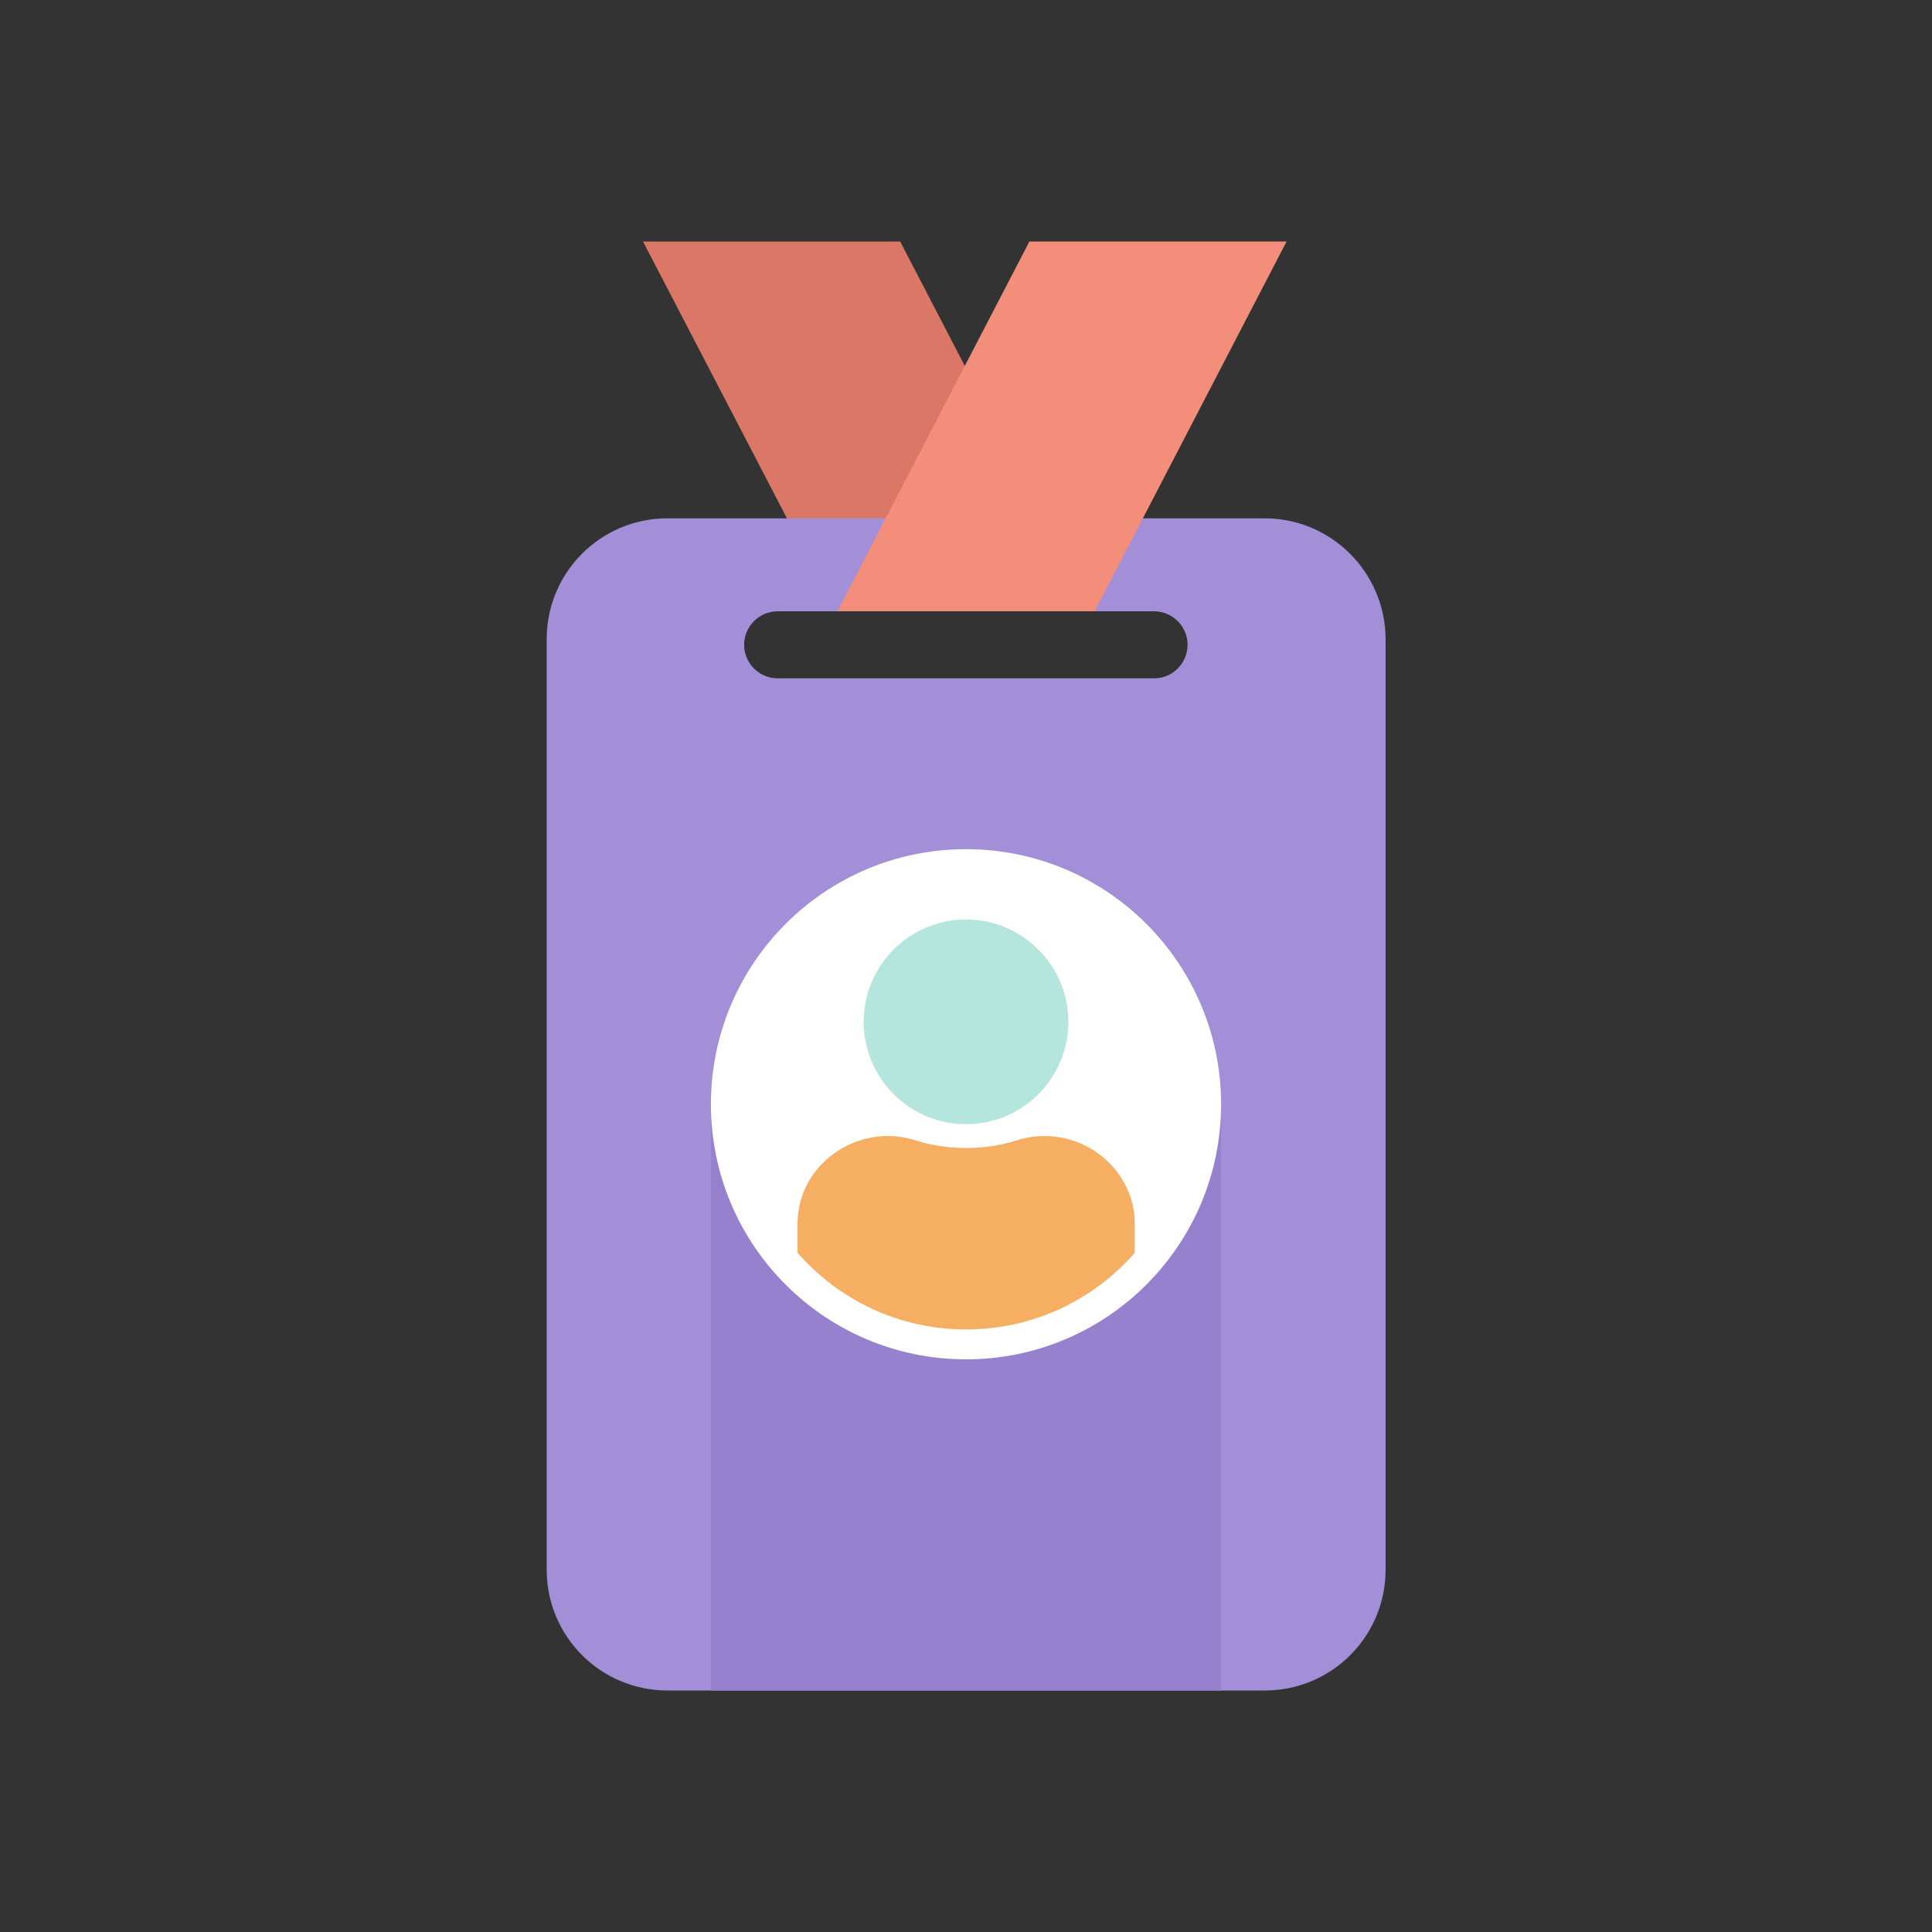
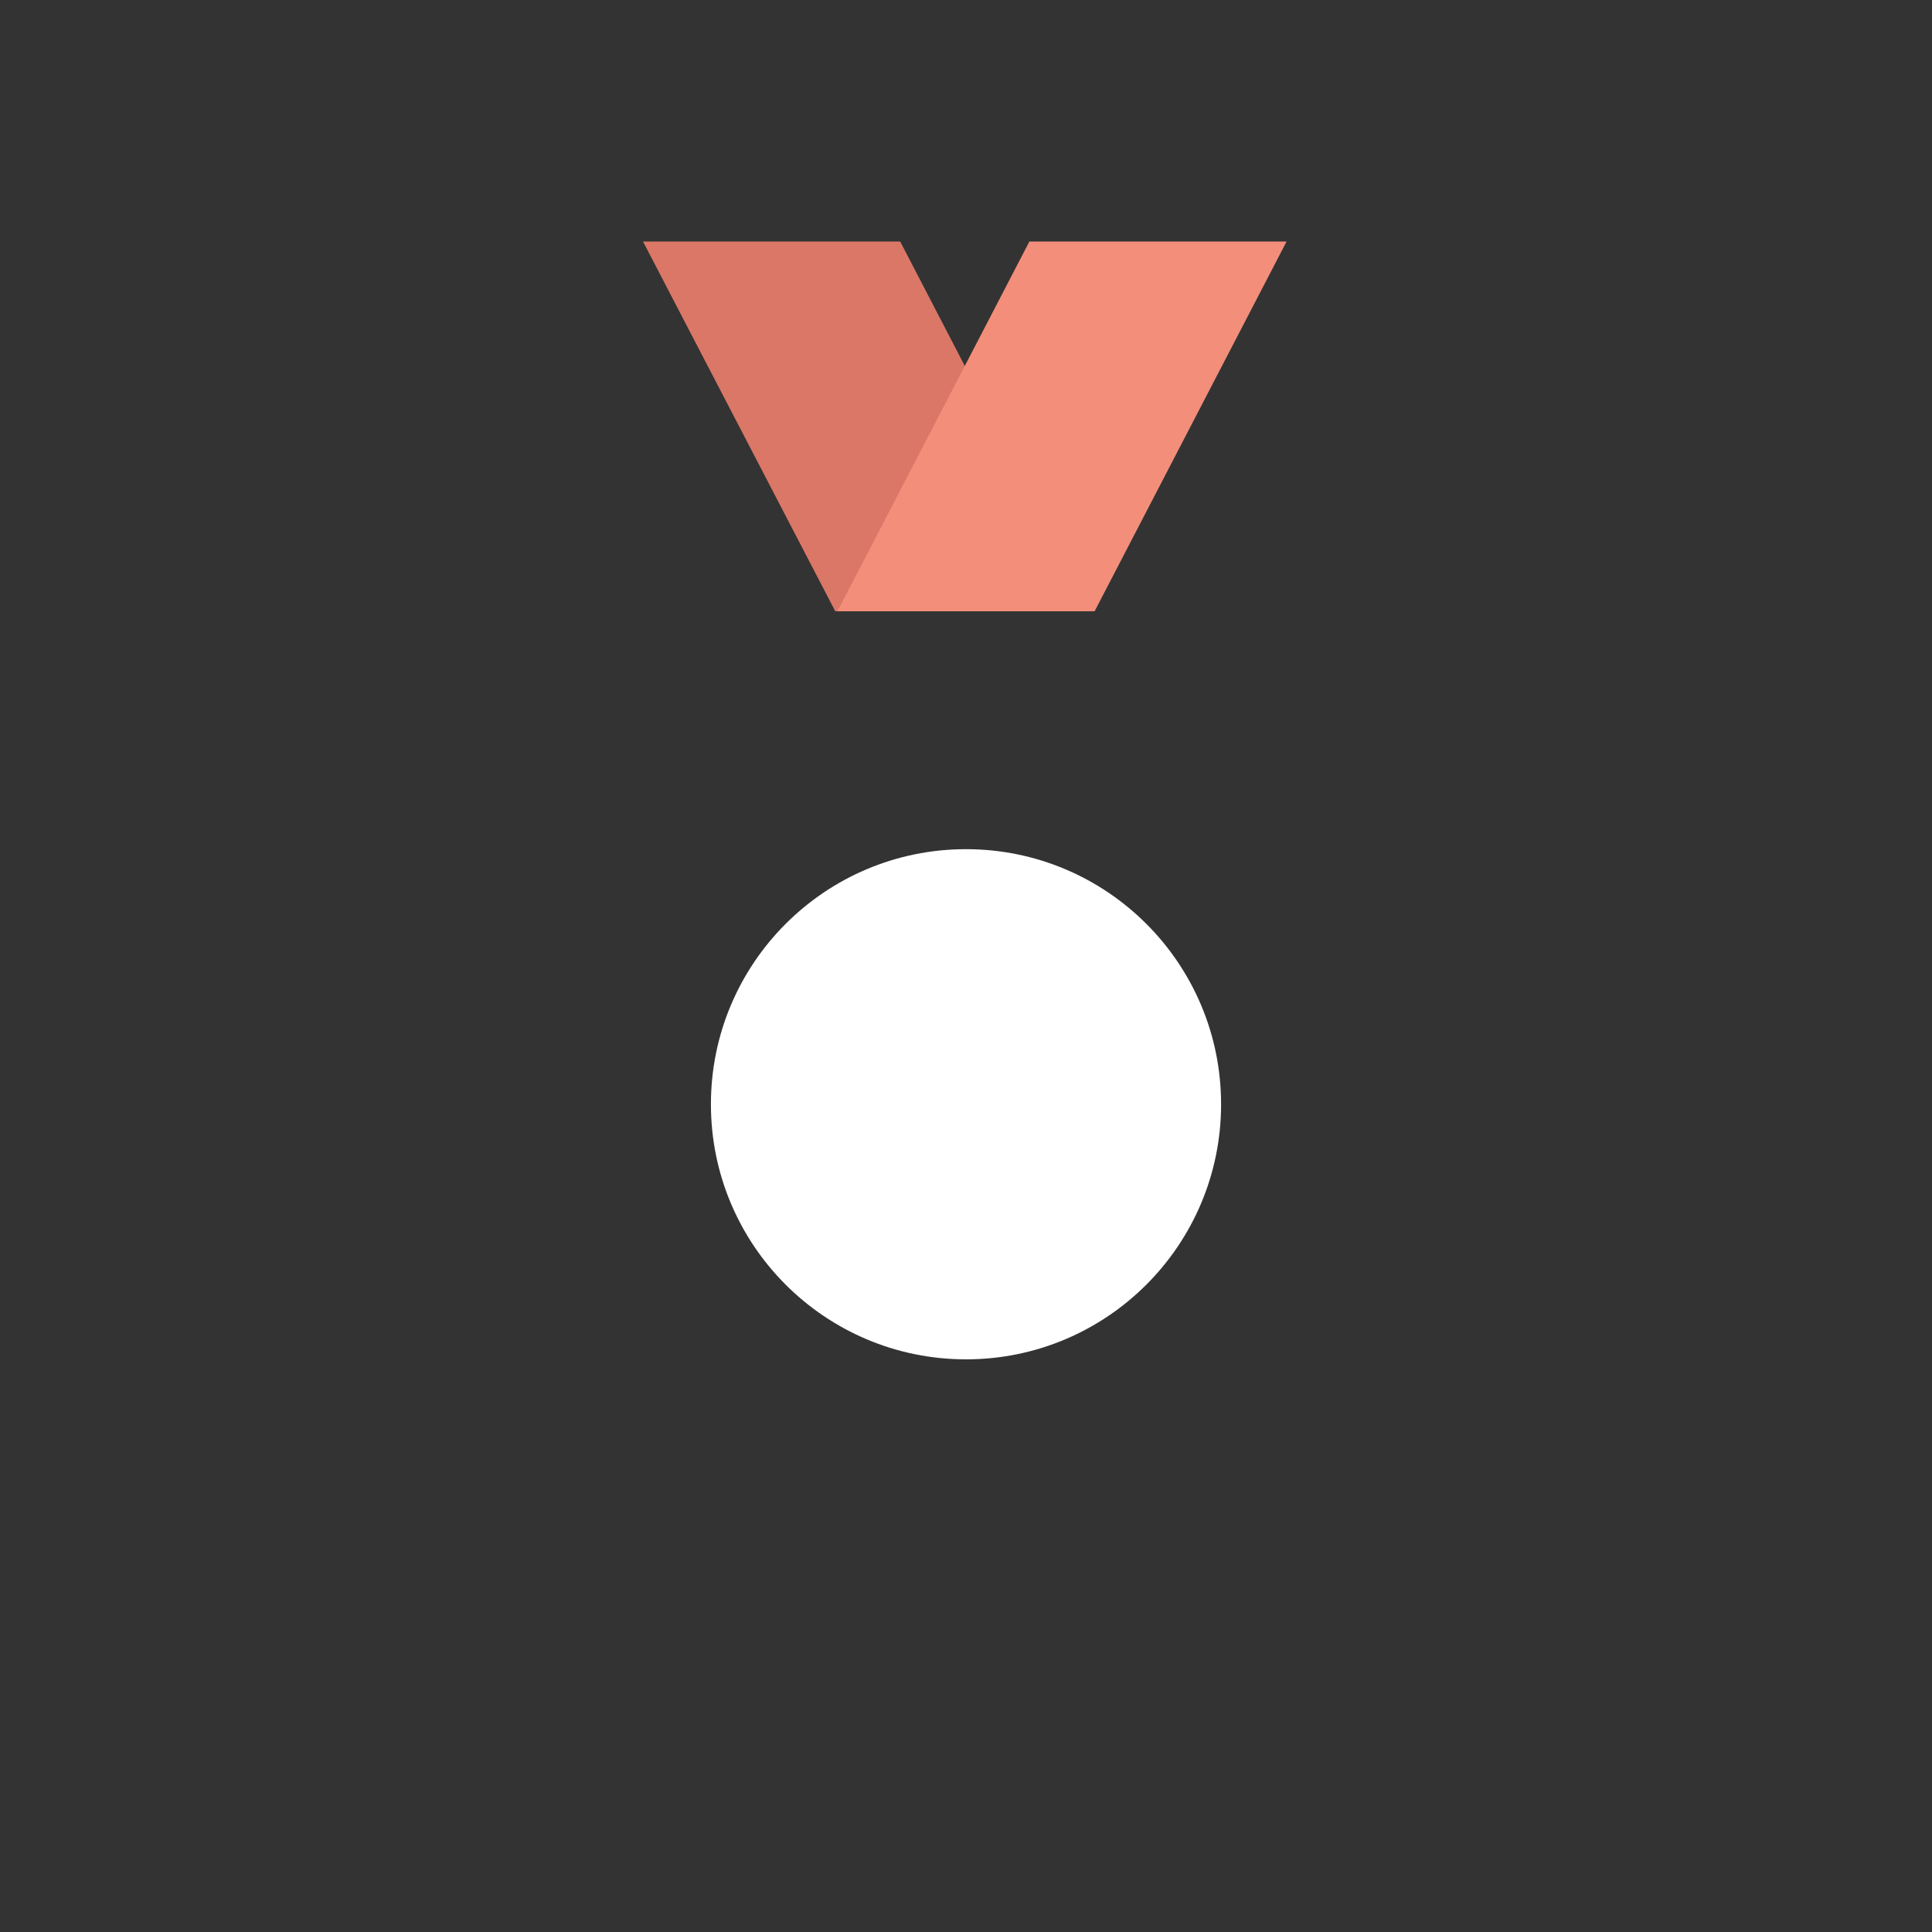
<svg xmlns="http://www.w3.org/2000/svg" width="800px" height="800px" viewBox="0 0 64 64" id="Layer_1" version="1.1" xml:space="preserve">
  <rect x="0" y="0" width="64" height="64" fill="#333333" stroke="none" />
  <style type="text/css">
	.st0{fill:#B4E6DD;}
	.st1{fill:#80D4C4;}
	.st2{fill:#D2F0EA;}
	.st3{fill:#FFFFFF;}
	.st4{fill:#FBD872;}
	.st5{fill:#DB7767;}
	.st6{fill:#F38E7A;}
	.st7{fill:#F6AF62;}
	.st8{fill:#32A48E;}
	.st9{fill:#A38FD8;}
	.st10{fill:#7C64BD;}
	.st11{fill:#EAA157;}
	.st12{fill:#9681CF;}
	.st13{fill:#F9C46A;}
	.st14{fill:#CE6B61;}
</style>
  <g>
    <polygon class="st5" points="27.67,20.25 36.18,20.25 29.82,8 21.3,8  " />
-     <path class="st9" d="M41.89,17.17H22.11c-2.21,0-4,1.79-4,4V52c0,2.21,1.79,4,4,4h19.79c2.21,0,4-1.79,4-4V21.17   C45.89,18.96,44.1,17.17,41.89,17.17z M38.24,22.47H25.76c-0.61,0-1.11-0.5-1.11-1.11s0.5-1.11,1.11-1.11h12.47   c0.61,0,1.11,0.5,1.11,1.11S38.84,22.47,38.24,22.47z" />
    <polygon class="st6" points="36.26,20.25 27.74,20.25 34.1,8 42.62,8  " />
-     <rect class="st12" height="19.42" width="16.9" x="23.55" y="36.58" />
    <g>
      <circle class="st3" cx="32" cy="36.58" r="8.45" />
      <g>
-         <circle class="st0" cx="32" cy="33.85" r="3.39" />
-         <path class="st7" d="M37.59,40.52v0.98c-1.36,1.56-3.36,2.54-5.59,2.54c-2.22,0-4.22-0.98-5.58-2.54v-0.98     c0.01-1.97,2.01-3.34,3.89-2.75c0.53,0.17,1.1,0.26,1.69,0.26c0.6,0,1.17-0.09,1.7-0.26C35.58,37.18,37.57,38.55,37.59,40.52z" />
-       </g>
+         </g>
    </g>
  </g>
</svg>